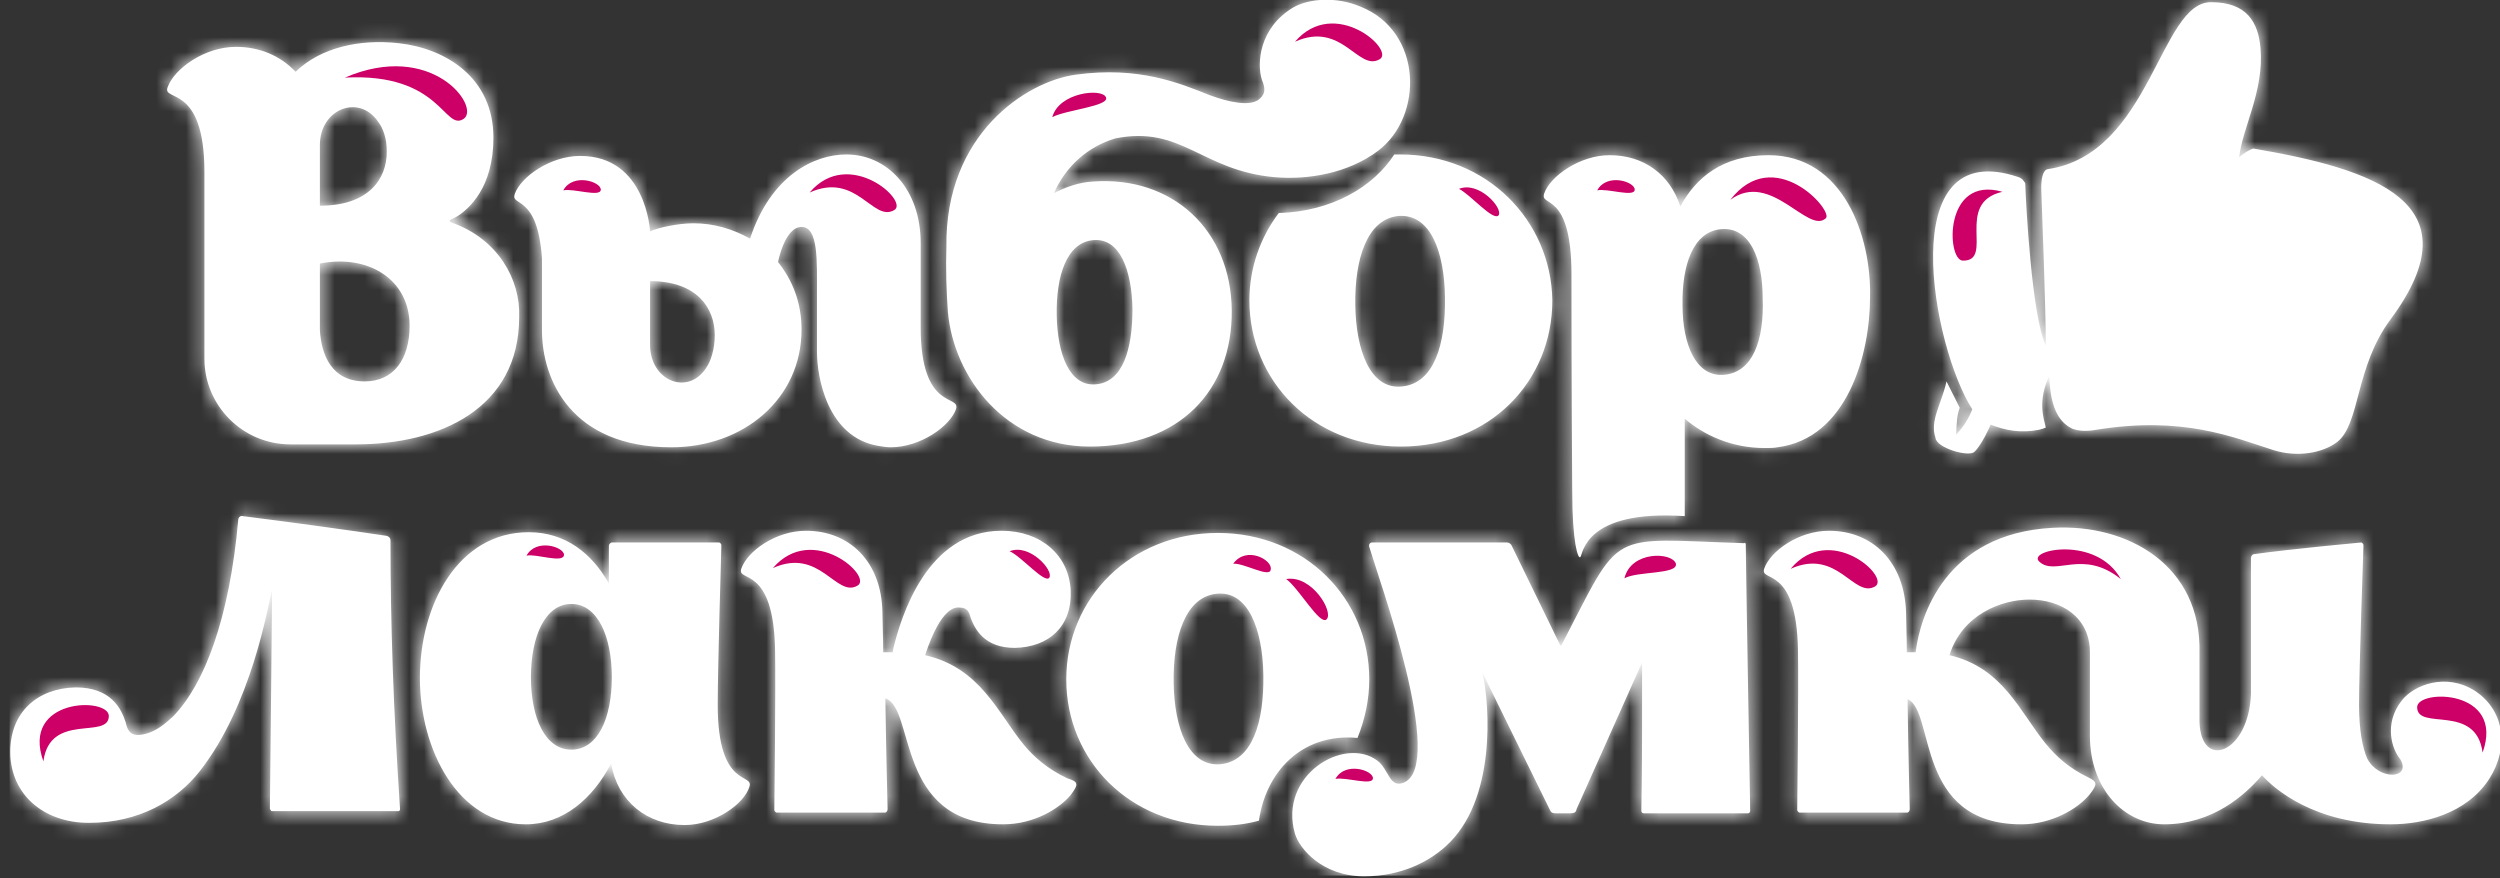
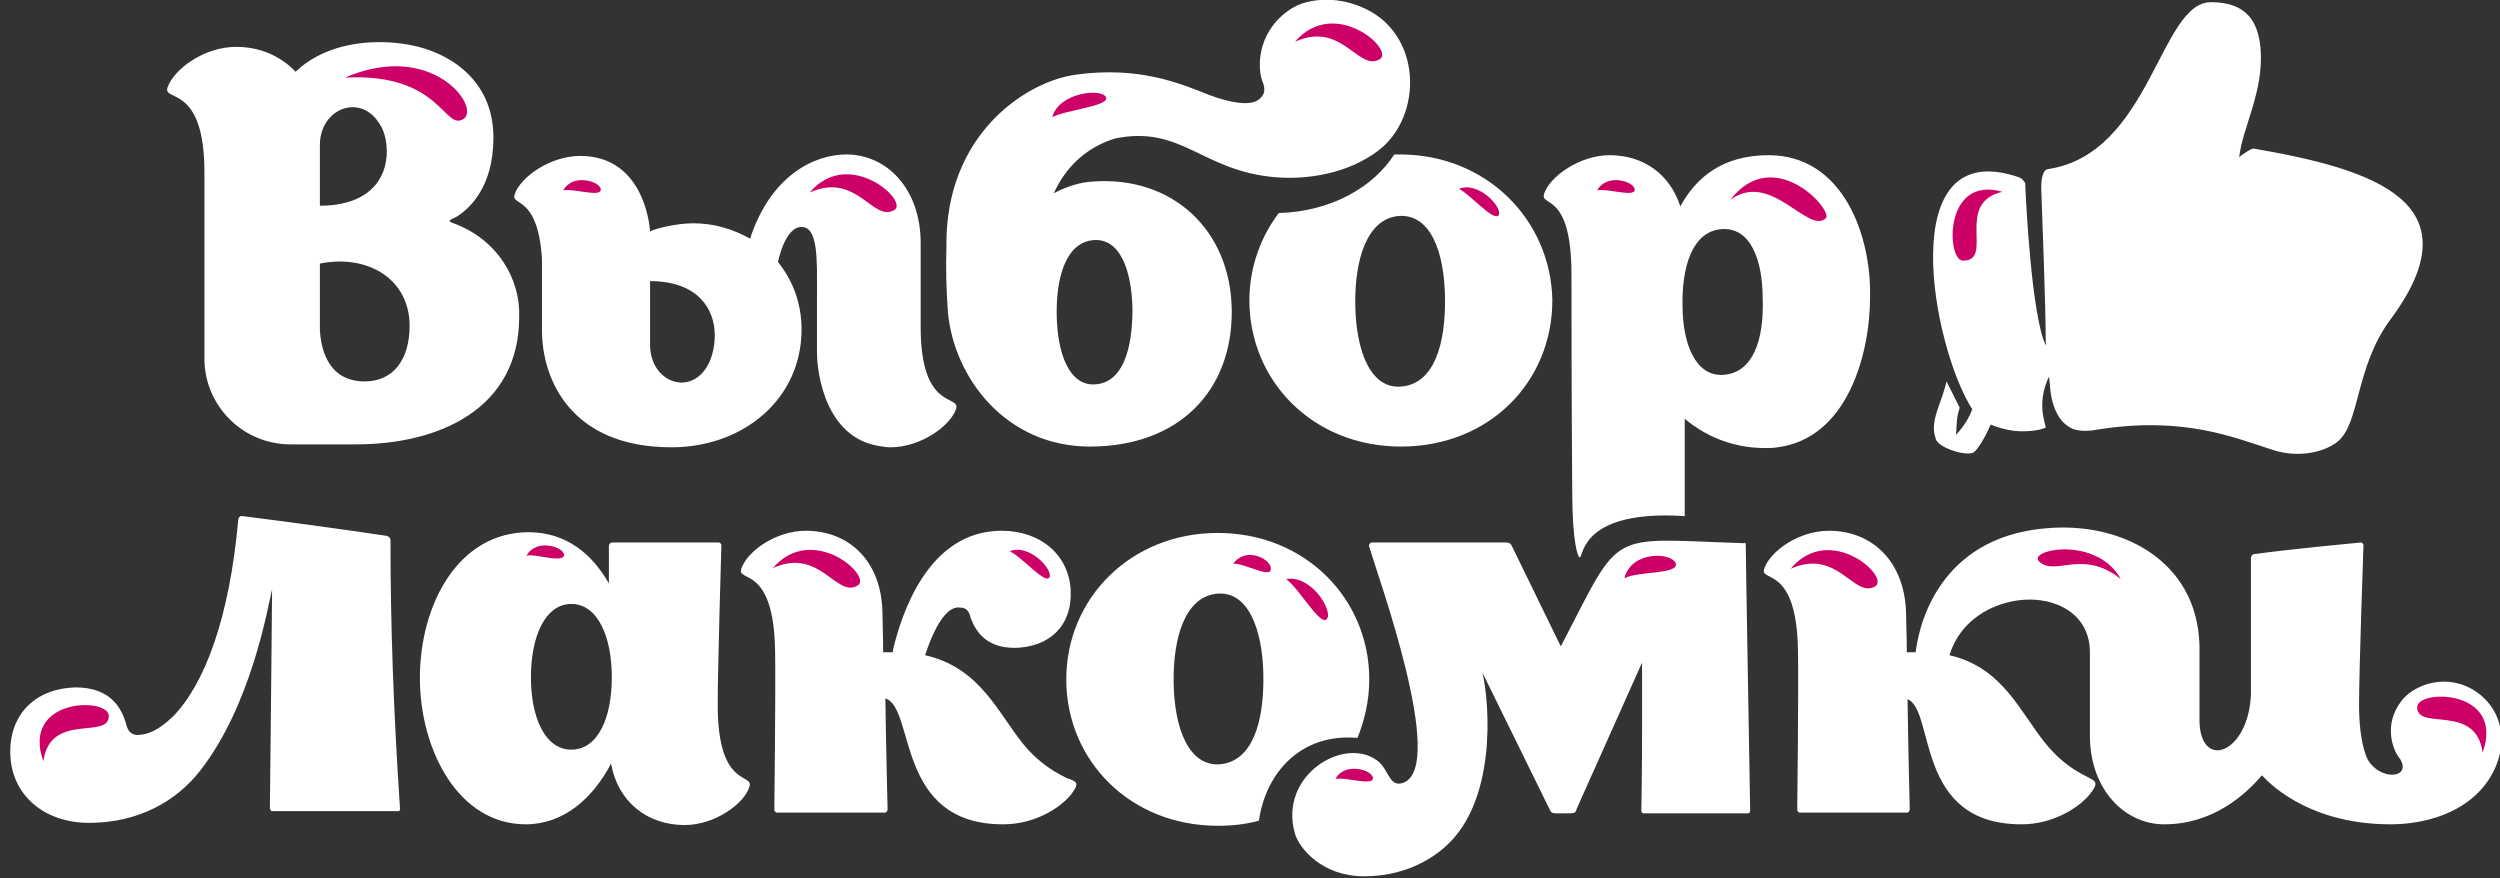
<svg xmlns="http://www.w3.org/2000/svg" width="168" height="59" viewBox="0 0 168 59" fill="none">
  <rect x="0" y="0" width="168" height="59" fill="#333333" stroke="none" />
  <g clip-path="url(#clip0_59_1081)">
    <path d="M167.276 52.344C165.744 54.705 162.828 55.394 160.654 55.394C155.564 55.394 152.846 53.032 152.006 52.098C150.869 53.426 148.695 55.394 145.433 55.394C142.765 55.394 140.442 53.032 140.442 49.441V43.833C140.442 41.472 138.515 40.291 136.39 40.291C134.463 40.291 131.844 41.324 131.004 44.03C134.611 44.866 135.748 47.867 137.477 49.982C138.169 50.819 139.009 51.606 140.343 52.245C140.936 52.541 140.986 52.688 140.393 53.426C139.602 54.361 137.873 55.394 135.846 55.394C128.632 55.394 130.065 47.769 128.187 46.981C128.236 50.573 128.335 54.361 128.335 54.361C128.335 54.558 128.187 54.607 128.187 54.607H120.923C120.923 54.607 120.774 54.558 120.774 54.41C120.774 54.41 120.873 46.194 120.824 43.685C120.725 37.93 118.254 39.16 118.551 38.225C118.946 37.044 120.873 35.667 122.899 35.667C125.815 35.667 127.989 37.733 128.088 41.176C128.088 41.816 128.137 42.751 128.137 43.833V43.981V43.833H128.73C129.027 41.422 130.707 35.863 137.922 35.47C142.962 35.175 147.954 37.979 147.805 43.882V48.507C147.904 51.803 151.116 50.622 151.264 46.637V37.487C151.264 37.388 151.363 37.241 151.462 37.241C153.884 36.897 158.677 36.454 158.677 36.454C158.677 36.454 158.825 36.503 158.825 36.651C158.825 36.651 158.529 44.915 158.529 47.375C158.529 49.146 158.776 50.278 159.072 50.966C159.863 52.491 162.087 52.344 161.296 51.016C160.753 50.376 160.16 48.654 161.395 47.08C162.186 46.047 164.36 45.161 166.337 46.44C168.264 47.719 168.659 50.179 167.276 52.344ZM81.982 51.36C79.857 51.508 78.918 48.9 78.869 45.899C78.819 42.8 79.659 40.094 81.784 39.897C83.86 39.701 84.848 42.259 84.898 45.358C84.947 48.556 84.156 51.163 81.982 51.36ZM117.315 36.601C117.315 37.438 117.612 54.459 117.612 54.459C117.612 54.656 117.463 54.656 117.463 54.656H110.446C110.446 54.656 110.298 54.656 110.298 54.459C110.298 54.459 110.347 51.999 110.347 48.949V44.522L105.949 54.361C105.9 54.607 105.801 54.656 105.455 54.656H104.566C104.318 54.656 104.22 54.607 104.121 54.361L99.624 45.211C100.118 47.375 100.563 53.82 97.153 56.87C96.066 57.854 94.237 58.887 91.668 58.887C88.851 58.887 87.319 57.017 87.023 56.033C85.886 52.098 90.334 49.441 92.557 51.114C93.348 51.704 93.348 52.983 94.336 52.59C97.203 51.409 92.607 38.766 92.014 36.749C91.964 36.601 92.063 36.454 92.211 36.454H101.255C101.403 36.454 101.551 36.552 101.601 36.7L104.862 43.39H104.911C109.063 35.421 107.877 36.208 117.216 36.503C117.216 36.454 117.315 36.454 117.315 36.601ZM26.24 36.306C26.24 41.914 26.438 47.719 26.882 54.361C26.882 54.459 26.833 54.508 26.784 54.508H18.234L18.136 54.361L18.234 45.014L18.284 39.602C17.987 40.832 16.9 47.375 13.441 51.803C11.86 53.82 9.339 55.295 5.979 55.295C2.915 55.295 0.741 53.377 0.691 50.622C0.642 47.867 2.52 46.244 5.089 46.194C7.461 46.194 8.153 47.621 8.45 48.556C8.549 48.998 8.697 49.343 9.191 49.392C10.377 49.392 11.267 48.457 11.613 48.162C13.737 45.998 15.418 41.57 16.011 34.929C16.011 34.781 16.159 34.633 16.307 34.683C19.816 35.125 23.72 35.667 25.993 36.011C26.141 36.06 26.24 36.159 26.24 36.306ZM91.223 49.589C91.717 48.359 92.014 47.031 92.014 45.653C92.014 40.242 87.714 35.814 81.834 35.814C76.003 35.814 71.654 40.193 71.654 45.653C71.654 51.114 75.953 55.492 81.834 55.492C82.822 55.492 83.712 55.394 84.601 55.148C85.046 51.95 87.418 49.245 91.223 49.589ZM38.396 50.376C36.617 50.376 35.678 48.211 35.678 45.506C35.678 42.8 36.617 40.586 38.396 40.586C40.175 40.586 41.114 42.8 41.114 45.506C41.114 48.261 40.175 50.376 38.396 50.376ZM48.23 47.375C48.23 44.866 48.477 36.651 48.477 36.651C48.477 36.503 48.329 36.454 48.329 36.454H41.114C41.114 36.454 40.917 36.503 40.917 36.7V39.209C39.78 37.192 38.001 35.765 35.53 35.765C30.786 35.765 28.217 40.635 28.217 45.555C28.217 50.376 30.786 55.394 35.333 55.394C37.853 55.394 39.83 53.672 41.065 51.311C41.51 53.869 43.486 55.443 46.007 55.443C48.033 55.443 50.009 54.016 50.355 52.885C50.701 51.901 48.23 53.082 48.23 47.375ZM94.188 25.975C92.063 26.172 91.124 23.515 91.075 20.515C91.025 17.415 91.865 14.709 93.99 14.513C96.115 14.365 97.054 16.874 97.104 19.973C97.153 23.171 96.362 25.778 94.188 25.975ZM73.631 25.828C71.852 25.975 71.061 23.761 71.011 21.203C70.962 18.596 71.654 16.284 73.482 16.136C75.261 15.989 76.052 18.153 76.102 20.76C76.102 23.466 75.459 25.68 73.631 25.828ZM43.684 18.891C46.847 18.891 48.033 20.711 48.033 22.532C48.033 23.417 47.786 24.253 47.44 24.745C46.204 26.615 43.684 25.582 43.684 23.171V18.891ZM61.869 21.99V16.333C61.869 12.692 59.596 10.38 56.878 10.38C54.704 10.38 51.788 11.807 50.405 16.038C49.268 15.398 47.983 15.005 46.6 15.005C45.562 15.005 44.228 15.3 43.684 15.546C43.684 15.546 43.437 10.479 38.989 10.479C36.963 10.479 34.987 11.905 34.591 13.037C34.295 13.922 36.123 12.988 36.42 17.366V22.187C36.42 25.532 38.396 30.058 45.117 30.058C49.96 30.058 53.864 26.811 53.864 22.138C53.864 20.367 53.271 18.842 52.283 17.612C52.283 17.612 52.727 15.251 53.864 15.251C55.001 15.251 54.902 17.514 54.902 19.776V23.663C54.902 25.336 55.593 29.37 59.003 29.96C59.3 30.009 59.596 30.058 59.843 30.058C61.869 30.058 63.846 28.632 64.241 27.5C64.587 26.467 61.869 27.697 61.869 21.99ZM73.433 12.2C72.543 12.25 71.654 12.545 70.814 12.988C71.654 11.118 73.136 9.839 74.965 9.298C79.412 8.412 80.747 11.463 85.639 11.905C87.863 12.102 90.581 11.659 92.607 10.134C95.671 7.822 95.621 2.115 91.421 0.443C89.79 -0.246 87.962 -0.098 86.924 0.492C84.601 1.869 84.453 4.28 84.799 5.362C84.996 5.854 85.095 6.248 84.651 6.641C84.058 7.183 82.624 6.887 81.29 6.395C79.314 5.608 76.546 4.428 72.296 5.018C68.986 5.461 63.5 9.003 63.599 16.579C63.55 18.055 63.599 19.58 63.698 20.957C64.093 25.385 67.602 30.009 73.235 30.009C79.215 30.009 82.822 26.27 82.773 20.859C82.723 15.447 78.77 11.807 73.433 12.2ZM94.089 10.38C93.941 10.38 93.793 10.38 93.694 10.38C92.31 12.545 89.493 14.217 85.935 14.316C84.7 15.939 83.959 18.006 83.959 20.17C83.959 25.631 88.258 30.009 94.139 30.009C100.118 30.009 104.318 25.631 104.318 20.17C104.22 14.808 99.92 10.38 94.089 10.38ZM24.51 25.631C22.287 25.631 21.595 23.86 21.496 22.187V17.71C24.708 17.071 27.525 18.743 27.525 21.892C27.525 24.155 26.438 25.631 24.51 25.631ZM21.496 12.742V9.741C21.496 7.33 24.115 6.297 25.4 8.166C25.746 8.609 25.993 9.298 25.993 10.184C25.993 12.053 24.757 13.824 21.496 13.824V12.742ZM30.341 14.955C30.193 14.906 30.193 14.808 30.292 14.759C30.292 14.759 30.391 14.709 30.589 14.611C30.638 14.611 30.638 14.562 30.687 14.562C31.478 14.07 33.158 12.643 33.158 9.249C33.158 5.215 29.946 3.247 26.784 2.903C24.164 2.607 21.545 3.198 19.865 4.821C18.827 3.739 17.444 3.149 15.862 3.149C13.737 3.149 11.711 4.624 11.267 5.854C10.871 6.887 13.737 5.559 13.737 11.561C13.737 12.004 13.737 24.106 13.737 24.106C13.737 27.254 16.307 29.862 19.519 29.862H23.917C29.551 29.862 34.888 27.451 34.888 21.302C34.987 18.793 33.455 16.038 30.341 14.955ZM115.833 25.188C113.955 25.336 113.065 23.122 113.065 20.515C113.016 17.858 113.757 15.546 115.684 15.398C117.612 15.251 118.452 17.415 118.452 20.072C118.551 22.827 117.809 25.04 115.833 25.188ZM118.847 10.429C115.734 10.429 113.955 11.954 112.917 13.873C112.225 11.709 110.446 10.429 108.173 10.429C106.147 10.429 104.17 11.856 103.775 12.988C103.429 13.972 105.603 12.742 105.603 18.448C105.603 19.727 105.603 26.32 105.653 32.961C105.653 36.503 106.048 37.585 106.196 37.438C106.394 37.241 106.443 34.24 113.214 34.683V28.14C114.498 29.222 116.327 30.108 118.6 30.108C118.896 30.108 119.193 30.108 119.44 30.058C124.135 29.468 125.667 23.811 125.667 19.973C125.765 15.89 123.888 10.429 118.847 10.429ZM137.625 11.364C144.544 10.331 145.137 0.098 148.596 0.148C150.968 0.148 151.759 1.476 151.907 3.247C152.154 6.149 150.671 8.609 150.474 10.577C150.523 10.479 151.314 9.937 151.462 9.987C159.468 11.364 166.485 13.578 160.654 21.449C158.232 24.696 158.628 28.484 157.046 29.714C156.058 30.452 154.378 30.747 152.796 30.255C150.029 29.37 146.718 27.943 140.887 28.878C140.096 29.025 139.602 28.927 139.306 28.828C137.527 28.041 137.823 25.336 137.675 25.336C136.934 26.959 137.329 28.09 137.477 28.73C137.378 28.779 137.23 28.828 137.032 28.878C135.797 29.124 134.759 28.927 133.771 28.533C133.376 29.468 132.881 30.206 132.684 30.354C132.338 30.747 130.114 30.108 130.065 29.419C129.669 28.287 130.46 27.156 130.806 25.631L131.695 27.402C131.498 27.943 131.498 28.287 131.448 29.222C131.992 28.632 132.338 28.041 132.536 27.5C129.867 23.368 127.149 9.003 135.649 11.905C135.945 12.004 135.995 12.2 136.094 12.299C136.143 13.726 136.538 21.252 137.477 23.22C137.477 20.515 137.23 14.513 137.181 12.938C137.131 12.004 137.28 11.413 137.625 11.364ZM71.951 53.426C71.16 54.361 69.48 55.394 67.404 55.394C60.14 55.394 61.523 47.572 59.497 46.932C59.547 50.573 59.646 54.361 59.646 54.361C59.646 54.558 59.497 54.607 59.497 54.607H52.184C52.184 54.607 52.035 54.558 52.035 54.41C52.035 54.41 52.134 46.194 52.085 43.685C51.986 37.93 49.515 39.16 49.812 38.225C50.207 37.044 52.134 35.667 54.16 35.667C57.076 35.667 59.25 37.733 59.3 41.176C59.3 41.816 59.349 42.751 59.349 43.833H59.992L60.041 43.538C60.535 41.521 62.265 35.667 67.305 35.667C69.974 35.667 71.852 37.339 71.951 39.701C72.049 42.111 70.468 43.489 68.195 43.538C66.169 43.538 65.526 42.308 65.23 41.521C65.131 41.127 64.983 40.832 64.538 40.832C64.241 40.783 63.253 40.734 62.166 44.03C65.872 44.866 67.058 47.916 68.788 50.032C69.48 50.868 70.369 51.655 71.703 52.295C72.494 52.541 72.494 52.688 71.951 53.426Z" fill="white" />
    <mask id="mask0_59_1081" style="mask-type:luminance" maskUnits="userSpaceOnUse" x="0" y="-1" width="169" height="60">
-       <path d="M167.276 52.344C165.744 54.705 162.828 55.394 160.654 55.394C155.564 55.394 152.846 53.032 152.006 52.098C150.869 53.426 148.695 55.394 145.433 55.394C142.765 55.394 140.442 53.032 140.442 49.441V43.833C140.442 41.472 138.515 40.291 136.39 40.291C134.463 40.291 131.844 41.324 131.004 44.03C134.611 44.866 135.748 47.867 137.477 49.982C138.169 50.819 139.009 51.606 140.343 52.245C140.936 52.541 140.986 52.688 140.393 53.426C139.602 54.361 137.873 55.394 135.846 55.394C128.632 55.394 130.065 47.769 128.187 46.981C128.236 50.573 128.335 54.361 128.335 54.361C128.335 54.558 128.187 54.607 128.187 54.607H120.923C120.923 54.607 120.774 54.558 120.774 54.41C120.774 54.41 120.873 46.194 120.824 43.685C120.725 37.93 118.254 39.16 118.551 38.225C118.946 37.044 120.873 35.667 122.899 35.667C125.815 35.667 127.989 37.733 128.088 41.176C128.088 41.816 128.137 42.751 128.137 43.833V43.981V43.833H128.73C129.027 41.422 130.707 35.863 137.922 35.47C142.962 35.175 147.954 37.979 147.805 43.882V48.507C147.904 51.803 151.116 50.622 151.264 46.637V37.487C151.264 37.388 151.363 37.241 151.462 37.241C153.884 36.897 158.677 36.454 158.677 36.454C158.677 36.454 158.825 36.503 158.825 36.651C158.825 36.651 158.529 44.915 158.529 47.375C158.529 49.146 158.776 50.278 159.072 50.966C159.863 52.491 162.087 52.344 161.296 51.016C160.753 50.376 160.16 48.654 161.395 47.08C162.186 46.047 164.36 45.161 166.337 46.44C168.264 47.719 168.659 50.179 167.276 52.344ZM81.982 51.36C79.857 51.508 78.918 48.9 78.869 45.899C78.819 42.8 79.659 40.094 81.784 39.897C83.86 39.701 84.848 42.259 84.898 45.358C84.947 48.556 84.156 51.163 81.982 51.36ZM117.315 36.601C117.315 37.438 117.612 54.459 117.612 54.459C117.612 54.656 117.463 54.656 117.463 54.656H110.446C110.446 54.656 110.298 54.656 110.298 54.459C110.298 54.459 110.347 51.999 110.347 48.949V44.522L105.949 54.361C105.9 54.607 105.801 54.656 105.455 54.656H104.566C104.318 54.656 104.22 54.607 104.121 54.361L99.624 45.211C100.118 47.375 100.563 53.82 97.153 56.87C96.066 57.854 94.237 58.887 91.668 58.887C88.851 58.887 87.319 57.017 87.023 56.033C85.886 52.098 90.334 49.441 92.557 51.114C93.348 51.704 93.348 52.983 94.336 52.59C97.203 51.409 92.607 38.766 92.014 36.749C91.964 36.601 92.063 36.454 92.211 36.454H101.255C101.403 36.454 101.551 36.552 101.601 36.7L104.862 43.39H104.911C109.063 35.421 107.877 36.208 117.216 36.503C117.216 36.454 117.315 36.454 117.315 36.601ZM26.24 36.306C26.24 41.914 26.438 47.719 26.882 54.361C26.882 54.459 26.833 54.508 26.784 54.508H18.234L18.136 54.361L18.234 45.014L18.284 39.602C17.987 40.832 16.9 47.375 13.441 51.803C11.86 53.82 9.339 55.295 5.979 55.295C2.915 55.295 0.741 53.377 0.691 50.622C0.642 47.867 2.52 46.244 5.089 46.194C7.461 46.194 8.153 47.621 8.45 48.556C8.549 48.998 8.697 49.343 9.191 49.392C10.377 49.392 11.267 48.457 11.613 48.162C13.737 45.998 15.418 41.57 16.011 34.929C16.011 34.781 16.159 34.633 16.307 34.683C19.816 35.125 23.72 35.667 25.993 36.011C26.141 36.06 26.24 36.159 26.24 36.306ZM91.223 49.589C91.717 48.359 92.014 47.031 92.014 45.653C92.014 40.242 87.714 35.814 81.834 35.814C76.003 35.814 71.654 40.193 71.654 45.653C71.654 51.114 75.953 55.492 81.834 55.492C82.822 55.492 83.712 55.394 84.601 55.148C85.046 51.95 87.418 49.245 91.223 49.589ZM38.396 50.376C36.617 50.376 35.678 48.211 35.678 45.506C35.678 42.8 36.617 40.586 38.396 40.586C40.175 40.586 41.114 42.8 41.114 45.506C41.114 48.261 40.175 50.376 38.396 50.376ZM48.23 47.375C48.23 44.866 48.477 36.651 48.477 36.651C48.477 36.503 48.329 36.454 48.329 36.454H41.114C41.114 36.454 40.917 36.503 40.917 36.7V39.209C39.78 37.192 38.001 35.765 35.53 35.765C30.786 35.765 28.217 40.635 28.217 45.555C28.217 50.376 30.786 55.394 35.333 55.394C37.853 55.394 39.83 53.672 41.065 51.311C41.51 53.869 43.486 55.443 46.007 55.443C48.033 55.443 50.009 54.016 50.355 52.885C50.701 51.901 48.23 53.082 48.23 47.375ZM94.188 25.975C92.063 26.172 91.124 23.515 91.075 20.515C91.025 17.415 91.865 14.709 93.99 14.513C96.115 14.365 97.054 16.874 97.104 19.973C97.153 23.171 96.362 25.778 94.188 25.975ZM73.631 25.828C71.852 25.975 71.061 23.761 71.011 21.203C70.962 18.596 71.654 16.284 73.482 16.136C75.261 15.989 76.052 18.153 76.102 20.76C76.102 23.466 75.459 25.68 73.631 25.828ZM43.684 18.891C46.847 18.891 48.033 20.711 48.033 22.532C48.033 23.417 47.786 24.253 47.44 24.745C46.204 26.615 43.684 25.582 43.684 23.171V18.891ZM61.869 21.99V16.333C61.869 12.692 59.596 10.38 56.878 10.38C54.704 10.38 51.788 11.807 50.405 16.038C49.268 15.398 47.983 15.005 46.6 15.005C45.562 15.005 44.228 15.3 43.684 15.546C43.684 15.546 43.437 10.479 38.989 10.479C36.963 10.479 34.987 11.905 34.591 13.037C34.295 13.922 36.123 12.988 36.42 17.366V22.187C36.42 25.532 38.396 30.058 45.117 30.058C49.96 30.058 53.864 26.811 53.864 22.138C53.864 20.367 53.271 18.842 52.283 17.612C52.283 17.612 52.727 15.251 53.864 15.251C55.001 15.251 54.902 17.514 54.902 19.776V23.663C54.902 25.336 55.593 29.37 59.003 29.96C59.3 30.009 59.596 30.058 59.843 30.058C61.869 30.058 63.846 28.632 64.241 27.5C64.587 26.467 61.869 27.697 61.869 21.99ZM73.433 12.2C72.543 12.25 71.654 12.545 70.814 12.988C71.654 11.118 73.136 9.839 74.965 9.298C79.412 8.412 80.747 11.463 85.639 11.905C87.863 12.102 90.581 11.659 92.607 10.134C95.671 7.822 95.621 2.115 91.421 0.443C89.79 -0.246 87.962 -0.098 86.924 0.492C84.601 1.869 84.453 4.28 84.799 5.362C84.996 5.854 85.095 6.248 84.651 6.641C84.058 7.183 82.624 6.887 81.29 6.395C79.314 5.608 76.546 4.428 72.296 5.018C68.986 5.461 63.5 9.003 63.599 16.579C63.55 18.055 63.599 19.58 63.698 20.957C64.093 25.385 67.602 30.009 73.235 30.009C79.215 30.009 82.822 26.27 82.773 20.859C82.723 15.447 78.77 11.807 73.433 12.2ZM94.089 10.38C93.941 10.38 93.793 10.38 93.694 10.38C92.31 12.545 89.493 14.217 85.935 14.316C84.7 15.939 83.959 18.006 83.959 20.17C83.959 25.631 88.258 30.009 94.139 30.009C100.118 30.009 104.318 25.631 104.318 20.17C104.22 14.808 99.92 10.38 94.089 10.38ZM24.51 25.631C22.287 25.631 21.595 23.86 21.496 22.187V17.71C24.708 17.071 27.525 18.743 27.525 21.892C27.525 24.155 26.438 25.631 24.51 25.631ZM21.496 12.742V9.741C21.496 7.33 24.115 6.297 25.4 8.166C25.746 8.609 25.993 9.298 25.993 10.184C25.993 12.053 24.757 13.824 21.496 13.824V12.742ZM30.341 14.955C30.193 14.906 30.193 14.808 30.292 14.759C30.292 14.759 30.391 14.709 30.589 14.611C30.638 14.611 30.638 14.562 30.687 14.562C31.478 14.07 33.158 12.643 33.158 9.249C33.158 5.215 29.946 3.247 26.784 2.903C24.164 2.607 21.545 3.198 19.865 4.821C18.827 3.739 17.444 3.149 15.862 3.149C13.737 3.149 11.711 4.624 11.267 5.854C10.871 6.887 13.737 5.559 13.737 11.561C13.737 12.004 13.737 24.106 13.737 24.106C13.737 27.254 16.307 29.862 19.519 29.862H23.917C29.551 29.862 34.888 27.451 34.888 21.302C34.987 18.793 33.455 16.038 30.341 14.955ZM115.833 25.188C113.955 25.336 113.065 23.122 113.065 20.515C113.016 17.858 113.757 15.546 115.684 15.398C117.612 15.251 118.452 17.415 118.452 20.072C118.551 22.827 117.809 25.04 115.833 25.188ZM118.847 10.429C115.734 10.429 113.955 11.954 112.917 13.873C112.225 11.709 110.446 10.429 108.173 10.429C106.147 10.429 104.17 11.856 103.775 12.988C103.429 13.972 105.603 12.742 105.603 18.448C105.603 19.727 105.603 26.32 105.653 32.961C105.653 36.503 106.048 37.585 106.196 37.438C106.394 37.241 106.443 34.24 113.214 34.683V28.14C114.498 29.222 116.327 30.108 118.6 30.108C118.896 30.108 119.193 30.108 119.44 30.058C124.135 29.468 125.667 23.811 125.667 19.973C125.765 15.89 123.888 10.429 118.847 10.429ZM137.625 11.364C144.544 10.331 145.137 0.098 148.596 0.148C150.968 0.148 151.759 1.476 151.907 3.247C152.154 6.149 150.671 8.609 150.474 10.577C150.523 10.479 151.314 9.937 151.462 9.987C159.468 11.364 166.485 13.578 160.654 21.449C158.232 24.696 158.628 28.484 157.046 29.714C156.058 30.452 154.378 30.747 152.796 30.255C150.029 29.37 146.718 27.943 140.887 28.878C140.096 29.025 139.602 28.927 139.306 28.828C137.527 28.041 137.823 25.336 137.675 25.336C136.934 26.959 137.329 28.09 137.477 28.73C137.378 28.779 137.23 28.828 137.032 28.878C135.797 29.124 134.759 28.927 133.771 28.533C133.376 29.468 132.881 30.206 132.684 30.354C132.338 30.747 130.114 30.108 130.065 29.419C129.669 28.287 130.46 27.156 130.806 25.631L131.695 27.402C131.498 27.943 131.498 28.287 131.448 29.222C131.992 28.632 132.338 28.041 132.536 27.5C129.867 23.368 127.149 9.003 135.649 11.905C135.945 12.004 135.995 12.2 136.094 12.299C136.143 13.726 136.538 21.252 137.477 23.22C137.477 20.515 137.23 14.513 137.181 12.938C137.131 12.004 137.28 11.413 137.625 11.364ZM71.951 53.426C71.16 54.361 69.48 55.394 67.404 55.394C60.14 55.394 61.523 47.572 59.497 46.932C59.547 50.573 59.646 54.361 59.646 54.361C59.646 54.558 59.497 54.607 59.497 54.607H52.184C52.184 54.607 52.035 54.558 52.035 54.41C52.035 54.41 52.134 46.194 52.085 43.685C51.986 37.93 49.515 39.16 49.812 38.225C50.207 37.044 52.134 35.667 54.16 35.667C57.076 35.667 59.25 37.733 59.3 41.176C59.3 41.816 59.349 42.751 59.349 43.833H59.992L60.041 43.538C60.535 41.521 62.265 35.667 67.305 35.667C69.974 35.667 71.852 37.339 71.951 39.701C72.049 42.111 70.468 43.489 68.195 43.538C66.169 43.538 65.526 42.308 65.23 41.521C65.131 41.127 64.983 40.832 64.538 40.832C64.241 40.783 63.253 40.734 62.166 44.03C65.872 44.866 67.058 47.916 68.788 50.032C69.48 50.868 70.369 51.655 71.703 52.295C72.494 52.541 72.494 52.688 71.951 53.426Z" fill="white" />
-     </mask>
+       </mask>
    <g mask="url(#mask0_59_1081)">
-       <path d="M168.659 -0.246H0.642V58.838H168.659V-0.246Z" fill="white" />
-     </g>
+       </g>
    <path fill-rule="evenodd" clip-rule="evenodd" d="M23.176 5.215C29.699 4.87 29.847 8.904 31.182 7.97C32.269 7.133 29.007 2.706 23.176 5.215ZM54.407 12.938C57.57 11.512 58.657 14.955 60.09 14.119C61.128 13.529 57.027 9.839 54.407 12.938ZM87.023 2.804C90.185 1.377 91.272 4.821 92.706 3.985C93.793 3.394 89.691 -0.295 87.023 2.804ZM107.333 12.791C107.975 11.61 109.853 12.2 109.853 12.742C109.853 13.283 108.025 12.643 107.333 12.791ZM37.853 12.791C38.495 11.61 40.373 12.2 40.373 12.742C40.373 13.283 38.545 12.643 37.853 12.791ZM98.043 12.692C99.377 12.151 101.008 13.971 100.711 14.463C100.365 14.906 98.833 13.086 98.043 12.692ZM70.715 7.871C71.16 6.199 74.075 5.903 74.323 6.543C74.57 7.133 71.654 7.379 70.715 7.871ZM2.915 51.163C3.36 47.818 7.313 49.736 7.313 48.113C7.313 46.834 1.383 46.883 2.915 51.163ZM35.382 37.339C36.025 36.158 37.902 36.749 37.902 37.29C37.853 37.88 36.025 37.192 35.382 37.339ZM51.937 38.175C55.099 36.749 56.187 40.193 57.62 39.356C58.707 38.766 54.605 35.076 51.937 38.175ZM67.849 37.044C69.183 36.503 70.814 38.323 70.517 38.815C70.221 39.258 68.64 37.388 67.849 37.044ZM86.43 38.913C88.159 38.618 89.642 41.127 89.148 41.619C88.703 42.062 87.27 39.504 86.43 38.913ZM89.741 52.344C90.383 51.163 92.261 51.753 92.261 52.294C92.261 52.836 90.432 52.196 89.741 52.344ZM109.161 38.864C109.606 36.995 112.373 37.093 112.621 37.88C112.769 38.618 110.001 38.372 109.161 38.864ZM120.33 38.225C123.492 36.798 124.579 40.242 126.013 39.405C127.05 38.766 122.949 35.076 120.33 38.225ZM82.872 37.88C83.761 36.651 85.54 37.634 85.392 38.274C85.343 38.864 83.613 37.831 82.872 37.88ZM142.518 38.913C139.948 36.847 138.12 38.766 137.032 37.733C136.192 36.946 140.887 35.962 142.518 38.913ZM166.831 50.573C166.386 47.227 162.433 49.146 162.433 47.523C162.433 46.293 168.363 46.293 166.831 50.573ZM134.562 12.889C131.3 13.627 134.067 17.563 131.893 17.514C130.806 17.464 130.608 11.758 134.562 12.889ZM116.277 13.43C118.995 11.413 121.516 15.792 122.702 14.66C123.196 14.119 119.193 9.642 116.277 13.43Z" fill="#CC0066" />
  </g>
  <defs>
    <clipPath id="clip0_59_1081">
      <rect width="168" height="59" fill="white" />
    </clipPath>
  </defs>
</svg>